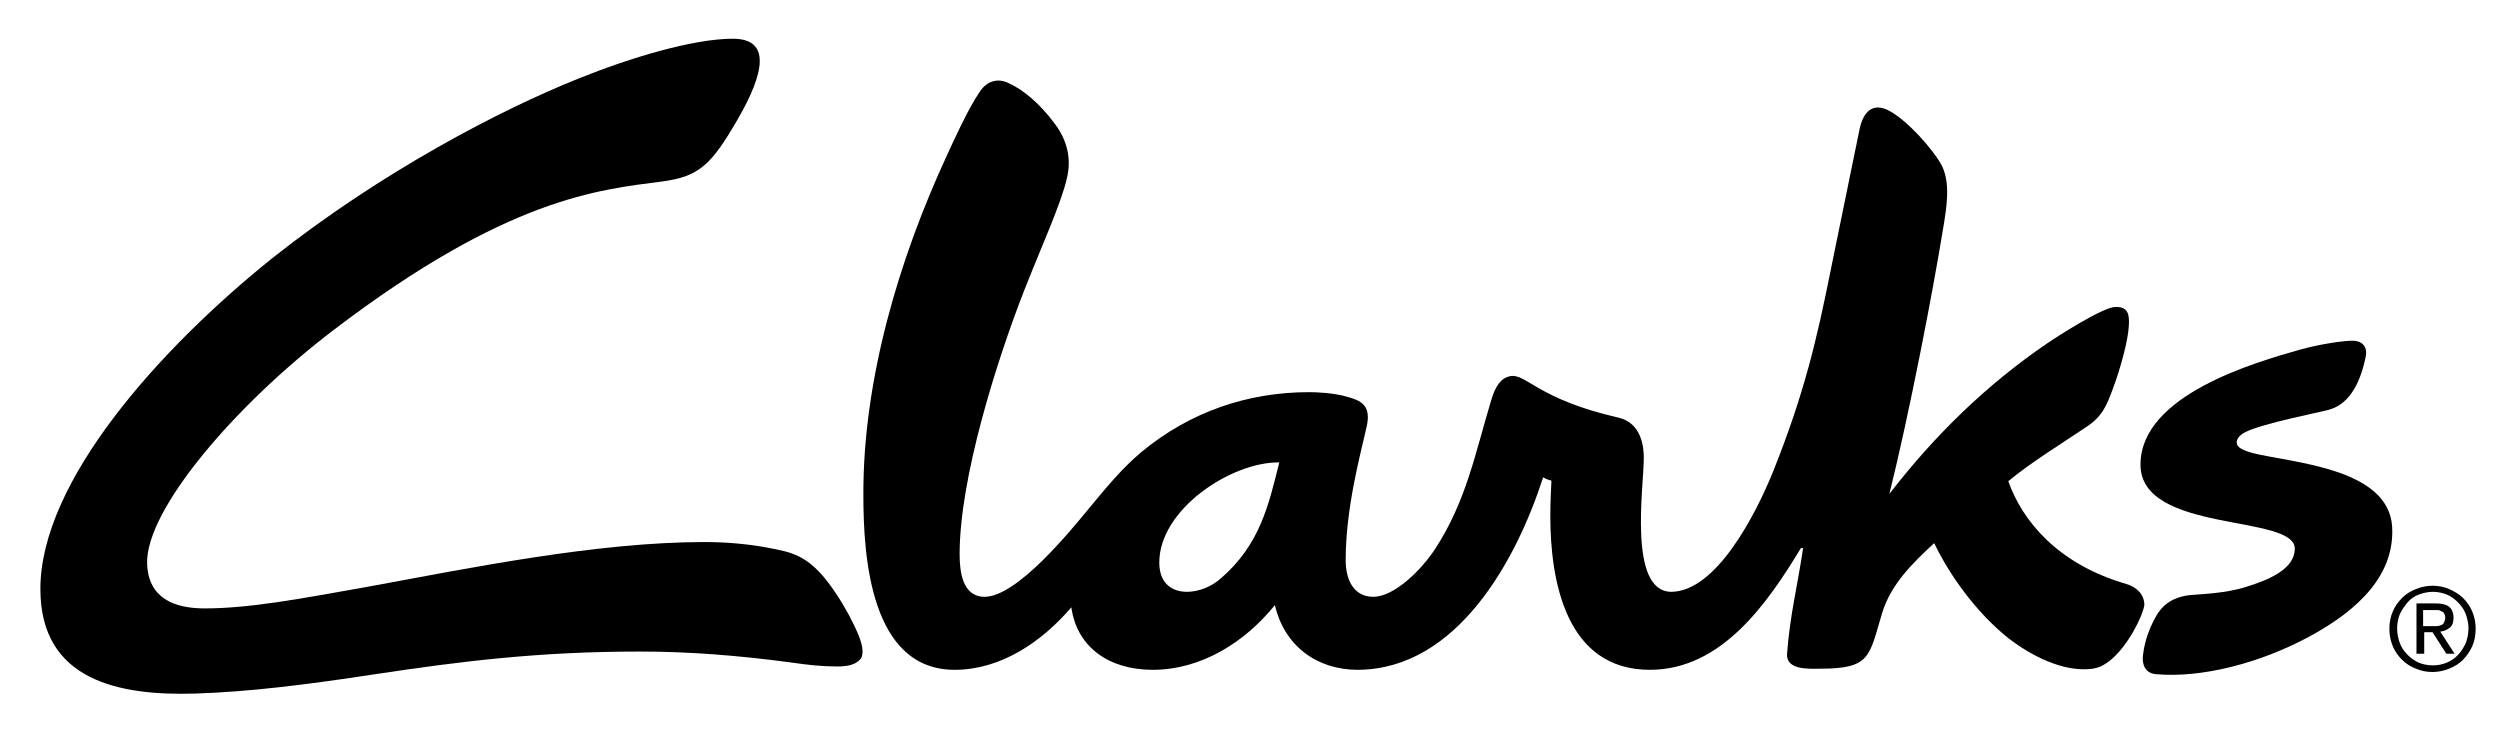
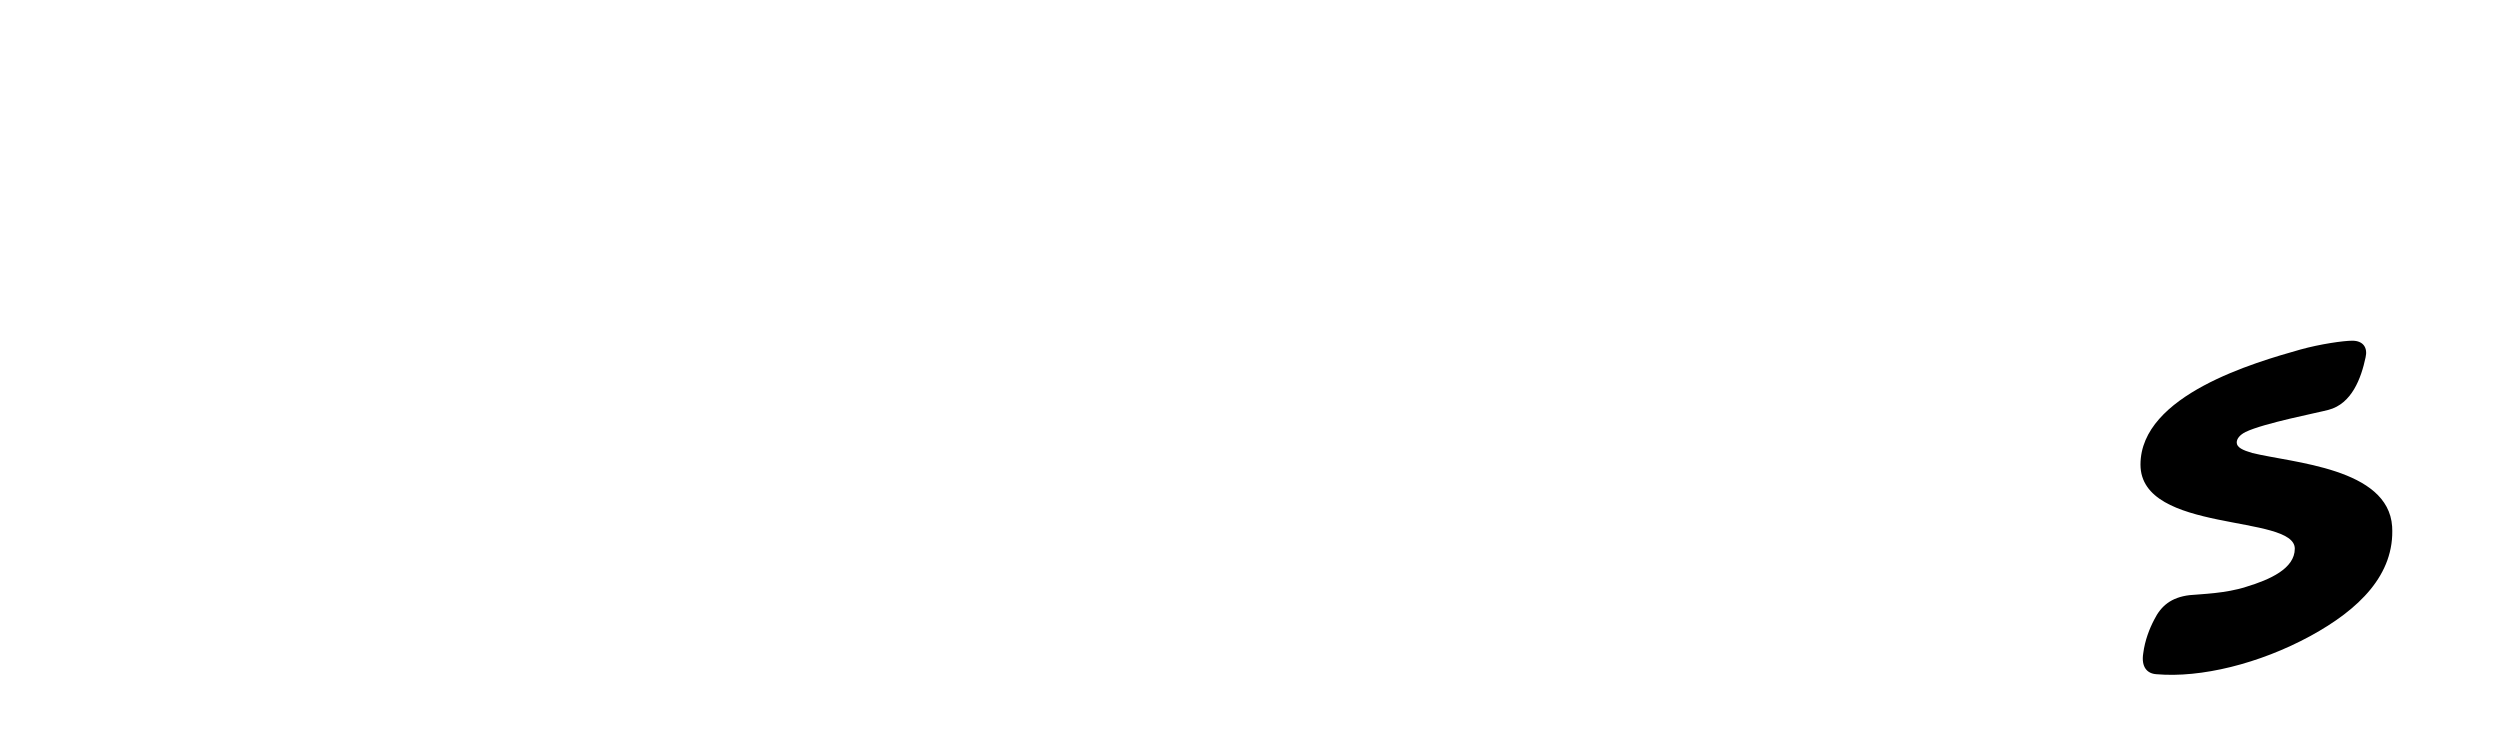
<svg xmlns="http://www.w3.org/2000/svg" version="1.1" id="Layer_1" x="0px" y="0px" viewBox="0 0 452 133" style="enable-background:new 0 0 452 133;" xml:space="preserve">
-   <path d="M439.7,113.2c0.3,0,0.6,0,0.9,0s0.5-0.1,0.8-0.2c0.2-0.1,0.4-0.2,0.5-0.5c0.1-0.2,0.2-0.5,0.2-0.9c0-0.3-0.1-0.5-0.2-0.7  c-0.1-0.2-0.3-0.3-0.5-0.4s-0.4-0.2-0.7-0.2c-0.2,0-0.5,0-0.7,0h-1.9v2.9L439.7,113.2L439.7,113.2z M440.4,109.1  c1.1,0,1.9,0.2,2.4,0.6c0.5,0.4,0.8,1.1,0.8,2c0,0.8-0.2,1.4-0.7,1.8c-0.5,0.4-1,0.6-1.7,0.7l2.6,4h-1.5l-2.5-3.9h-1.5v3.9h-1.4  v-9.1L440.4,109.1L440.4,109.1z M433.9,116.3c0.3,0.8,0.8,1.5,1.4,2.1c0.6,0.6,1.3,1.1,2,1.4s1.6,0.5,2.6,0.5c0.9,0,1.8-0.2,2.5-0.5  s1.5-0.8,2-1.4c0.6-0.6,1-1.3,1.4-2.1c0.3-0.8,0.5-1.7,0.5-2.7c0-0.9-0.2-1.8-0.5-2.6c-0.3-0.8-0.8-1.5-1.4-2.1  c-0.6-0.6-1.3-1.1-2-1.4c-0.8-0.3-1.6-0.5-2.5-0.5c-0.9,0-1.8,0.2-2.6,0.5c-0.8,0.3-1.5,0.8-2,1.4s-1,1.3-1.4,2.1  c-0.3,0.8-0.5,1.7-0.5,2.6C433.4,114.6,433.6,115.5,433.9,116.3 M432.6,110.6c0.4-1,1-1.8,1.7-2.5c0.7-0.7,1.5-1.2,2.5-1.6  c1-0.4,2-0.6,3-0.6s2.1,0.2,3,0.6s1.8,0.9,2.5,1.6c0.7,0.7,1.3,1.5,1.7,2.5c0.4,1,0.6,2,0.6,3.1c0,1.1-0.2,2.2-0.6,3.1  s-1,1.8-1.7,2.5s-1.5,1.2-2.5,1.6s-2,0.6-3,0.6s-2.1-0.2-3-0.6c-1-0.4-1.8-0.9-2.5-1.6c-0.7-0.7-1.3-1.5-1.7-2.5  c-0.4-1-0.6-2-0.6-3.1C432,112.6,432.2,111.5,432.6,110.6" />
  <g>
-     <path d="M220.7,104.6c-1.7,1.5-4,2.4-6.1,2.4c-2.7,0-5-1.5-5-5.3c0-9.6,13-18.2,21.7-18.1C229.4,91.1,227.9,98.4,220.7,104.6    M384.5,105.6C372,102,365.6,94.1,363.1,87c4.1-3.4,9.2-6.5,14.1-9.8c2.9-1.9,3.7-3.9,4.8-6.9c1.4-3.7,2.8-8.9,2.9-11.5   c0.1-1.9-0.1-3.4-2.5-3.3c-2.3,0.1-10.4,5.3-12.3,6.6c-11,7.5-20.4,16.7-28.5,27.2c3.7-14.9,7.9-36.8,9.7-47.9   c0.6-3.6,1.5-8.5-0.4-11.8c-1.5-2.6-5.8-7.6-9.2-9.5c-3.2-1.8-4.9,0.3-5.5,3.3c-2.2,10.7-3.4,16.6-5.2,25.4   c-2.5,12.5-4.8,22.4-10.4,36.4c-3.2,7.9-10.3,21.7-18.4,21.8c-7.9,0-5-19-5-24.2c0-1.8-0.3-6.3-4.6-7.3c-14.5-3.3-16.7-8-19.5-7.5   c-1.8,0.3-2.8,2-3.5,4.4c-2.9,9.6-4.5,18.2-10.1,26.8c-2.6,4-7.5,8.7-11.2,8.7c-3.7,0-5-3.3-5-6.6c0-9.4,2.6-18.9,3.8-24.2   c0.9-4-1.3-4.7-3.3-5.3c-2.6-0.8-5.9-0.9-7.1-0.9c-11.2,0-21.6,3.6-30.3,10.8c-3.6,3-6.5,6.6-9.5,10.2c-3.3,4-13,16-18.9,16   c-4,0-4.5-4.6-4.5-7.7c0-13.8,6.7-34.9,11.6-47.5c3.3-8.4,6.8-16,7.8-20.5c0.9-3.7-0.1-7-2.1-9.7c-2.7-3.7-5.8-6.3-8.5-7.5   c-1.9-0.9-3.8-0.4-5.1,1.5c-2.1,3-4.9,9.2-6,11.6c-8.7,18.8-15.2,40.7-15.1,61.5c0,11.1,1.3,31.5,16.5,31.5   c8.4,0,15.8-5.1,21.1-11.3c1,7.2,6.8,11.3,14.7,11.3c8.8,0,16.7-5,22.1-11.7c1.7,7.3,7.5,11.7,15,11.7c18-0.1,28.7-19.9,33.5-34.8   c0.6,0.4,1.5,0.6,1.5,0.6c-0.1,1.7-0.2,4.3-0.2,6.4c0,11.7,2.8,27.8,18,27.8c13,0,21.3-12.1,27.3-22h0.4c-1,6.8-2.4,12.2-2.9,19.1   c-0.2,3,4,2.7,5.9,2.7c9.3,0,8.9-2.2,11.3-10.1c1.6-5.2,5.5-9,9.4-12.6c2,4.2,6.3,11.2,12.7,16.6c4,3.3,9.5,6.2,14.3,6.2   c2.1,0,3.1-0.3,4.7-1.5c3.3-2.6,6-8.1,6.3-10.1C387.7,107.3,386.1,106.1,384.5,105.6" />
    <path d="M432.5,95.2c0.5,8.7-6,15-14.8,19.8c-9.2,5-19.8,7.6-27.8,6.9c-1.7-0.1-2.8-1.3-2.4-3.8c0.3-2.3,1.1-4.4,2-6.1   c1.2-2.4,3-4,6.4-4.4c2.1-0.2,6.5-0.3,10.2-1.5c4.3-1.3,8.8-3.3,8.8-6.9c0-6.3-27.9-2.7-27.9-15.2c0-12.6,20.8-18.5,28.9-20.8   c3.6-1,7.8-1.6,9.4-1.6c2,0,2.8,1.3,2.4,3c-0.8,3.8-2.5,8.4-6.7,9.5c-1.8,0.5-11.7,2.4-15,4c-1,0.5-1.6,1.2-1.6,1.9   c0,0.9,1.1,1.4,2.8,1.9C414.5,83.7,431.8,84.6,432.5,95.2" />
-     <path d="M151.4,120.5c-2.8,0-5.5-0.3-8.2-0.7c-9.7-1.3-18.6-2-27.5-2c-18,0-32,1.7-47.9,4.1c-12.4,1.9-22.9,3.2-32.6,3.5   c-13.6,0.4-27.9-2.3-27.9-18.9c0-19.5,21.6-43.5,41.9-59.8C69,31,90.6,19.8,104.6,14.2C114,10.4,125.4,7,132.5,7   c6.9,0,5.8,6.1,0.8,14.7c-4.7,8.1-6.9,10.2-13.5,11.1c-11.5,1.5-28,2.9-59.4,26.8c-17.9,13.6-34.1,32.6-33.8,42.3   c0.2,6.2,4.8,8.1,10.4,8.1c8.2,0,17.6-1.8,29.4-3.9c18.5-3.4,41.5-8.1,61-8.1c5.2,0,10.1,0.6,14.6,1.7c3.4,0.9,5.6,2.8,7.8,5.7   c1.8,2.4,3.4,5.1,4.6,7.6c1.1,2.3,2,4.5,1.3,6C155,119.9,153.9,120.5,151.4,120.5" />
  </g>
</svg>